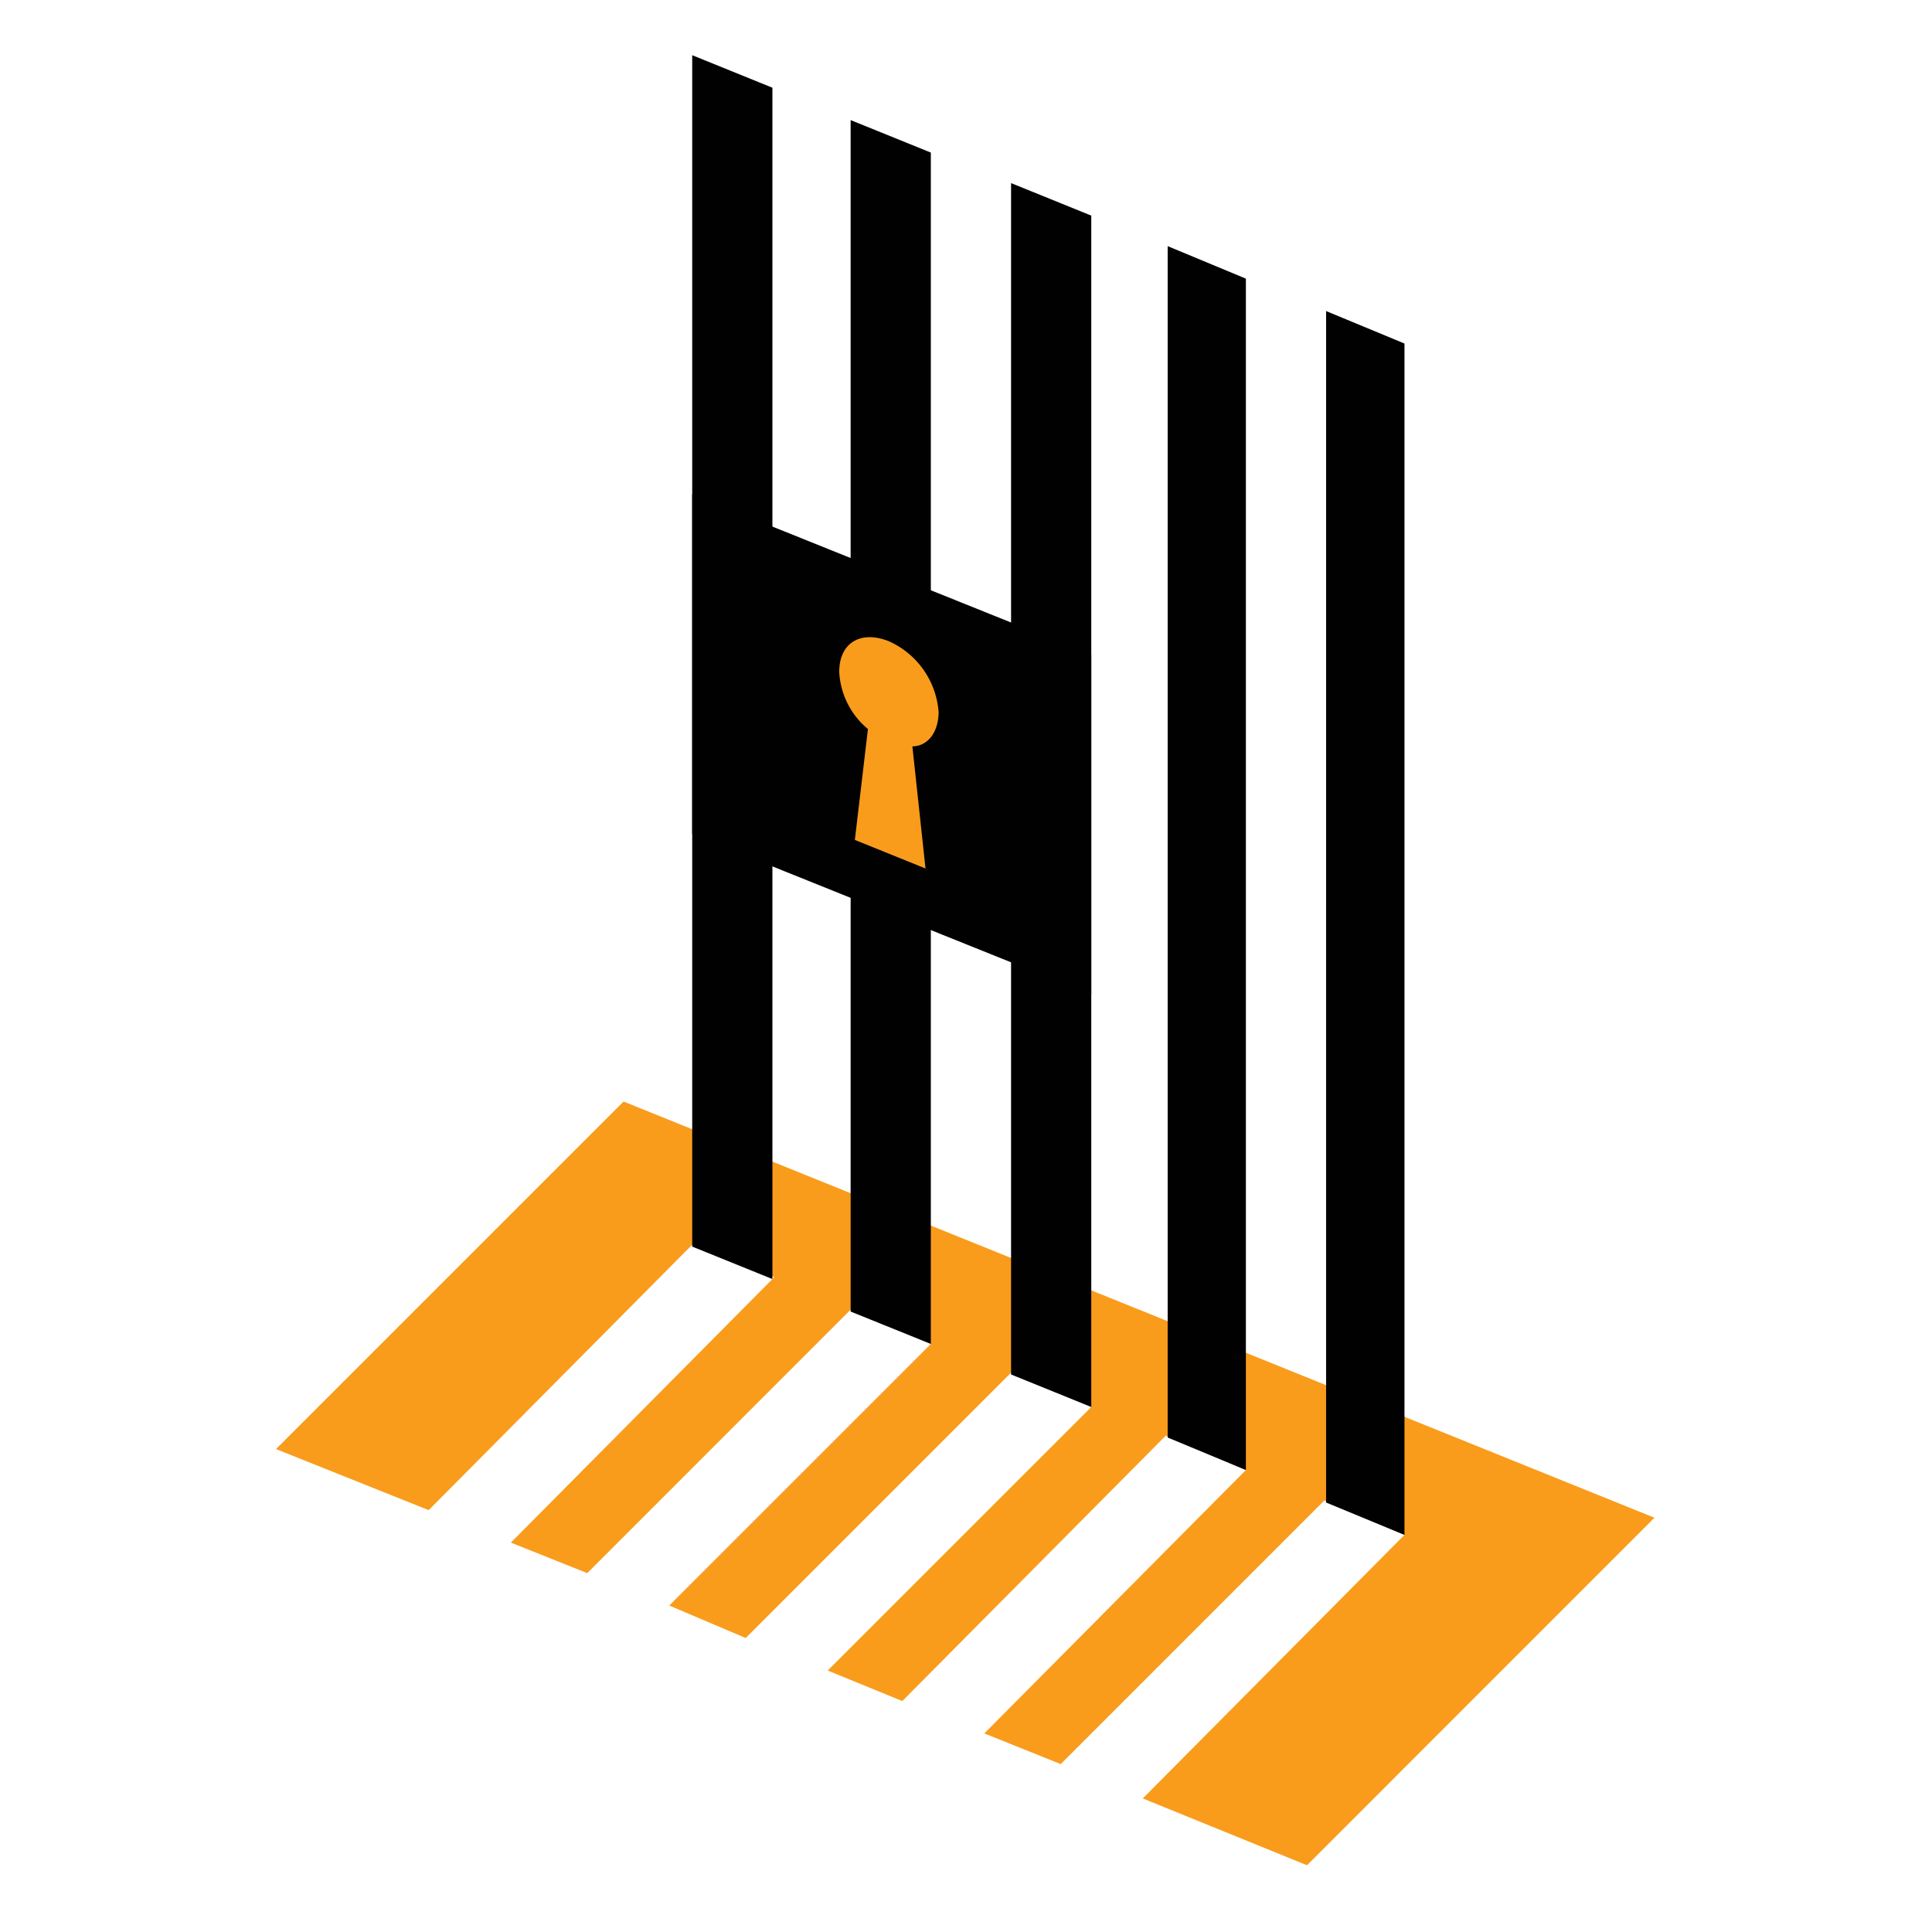
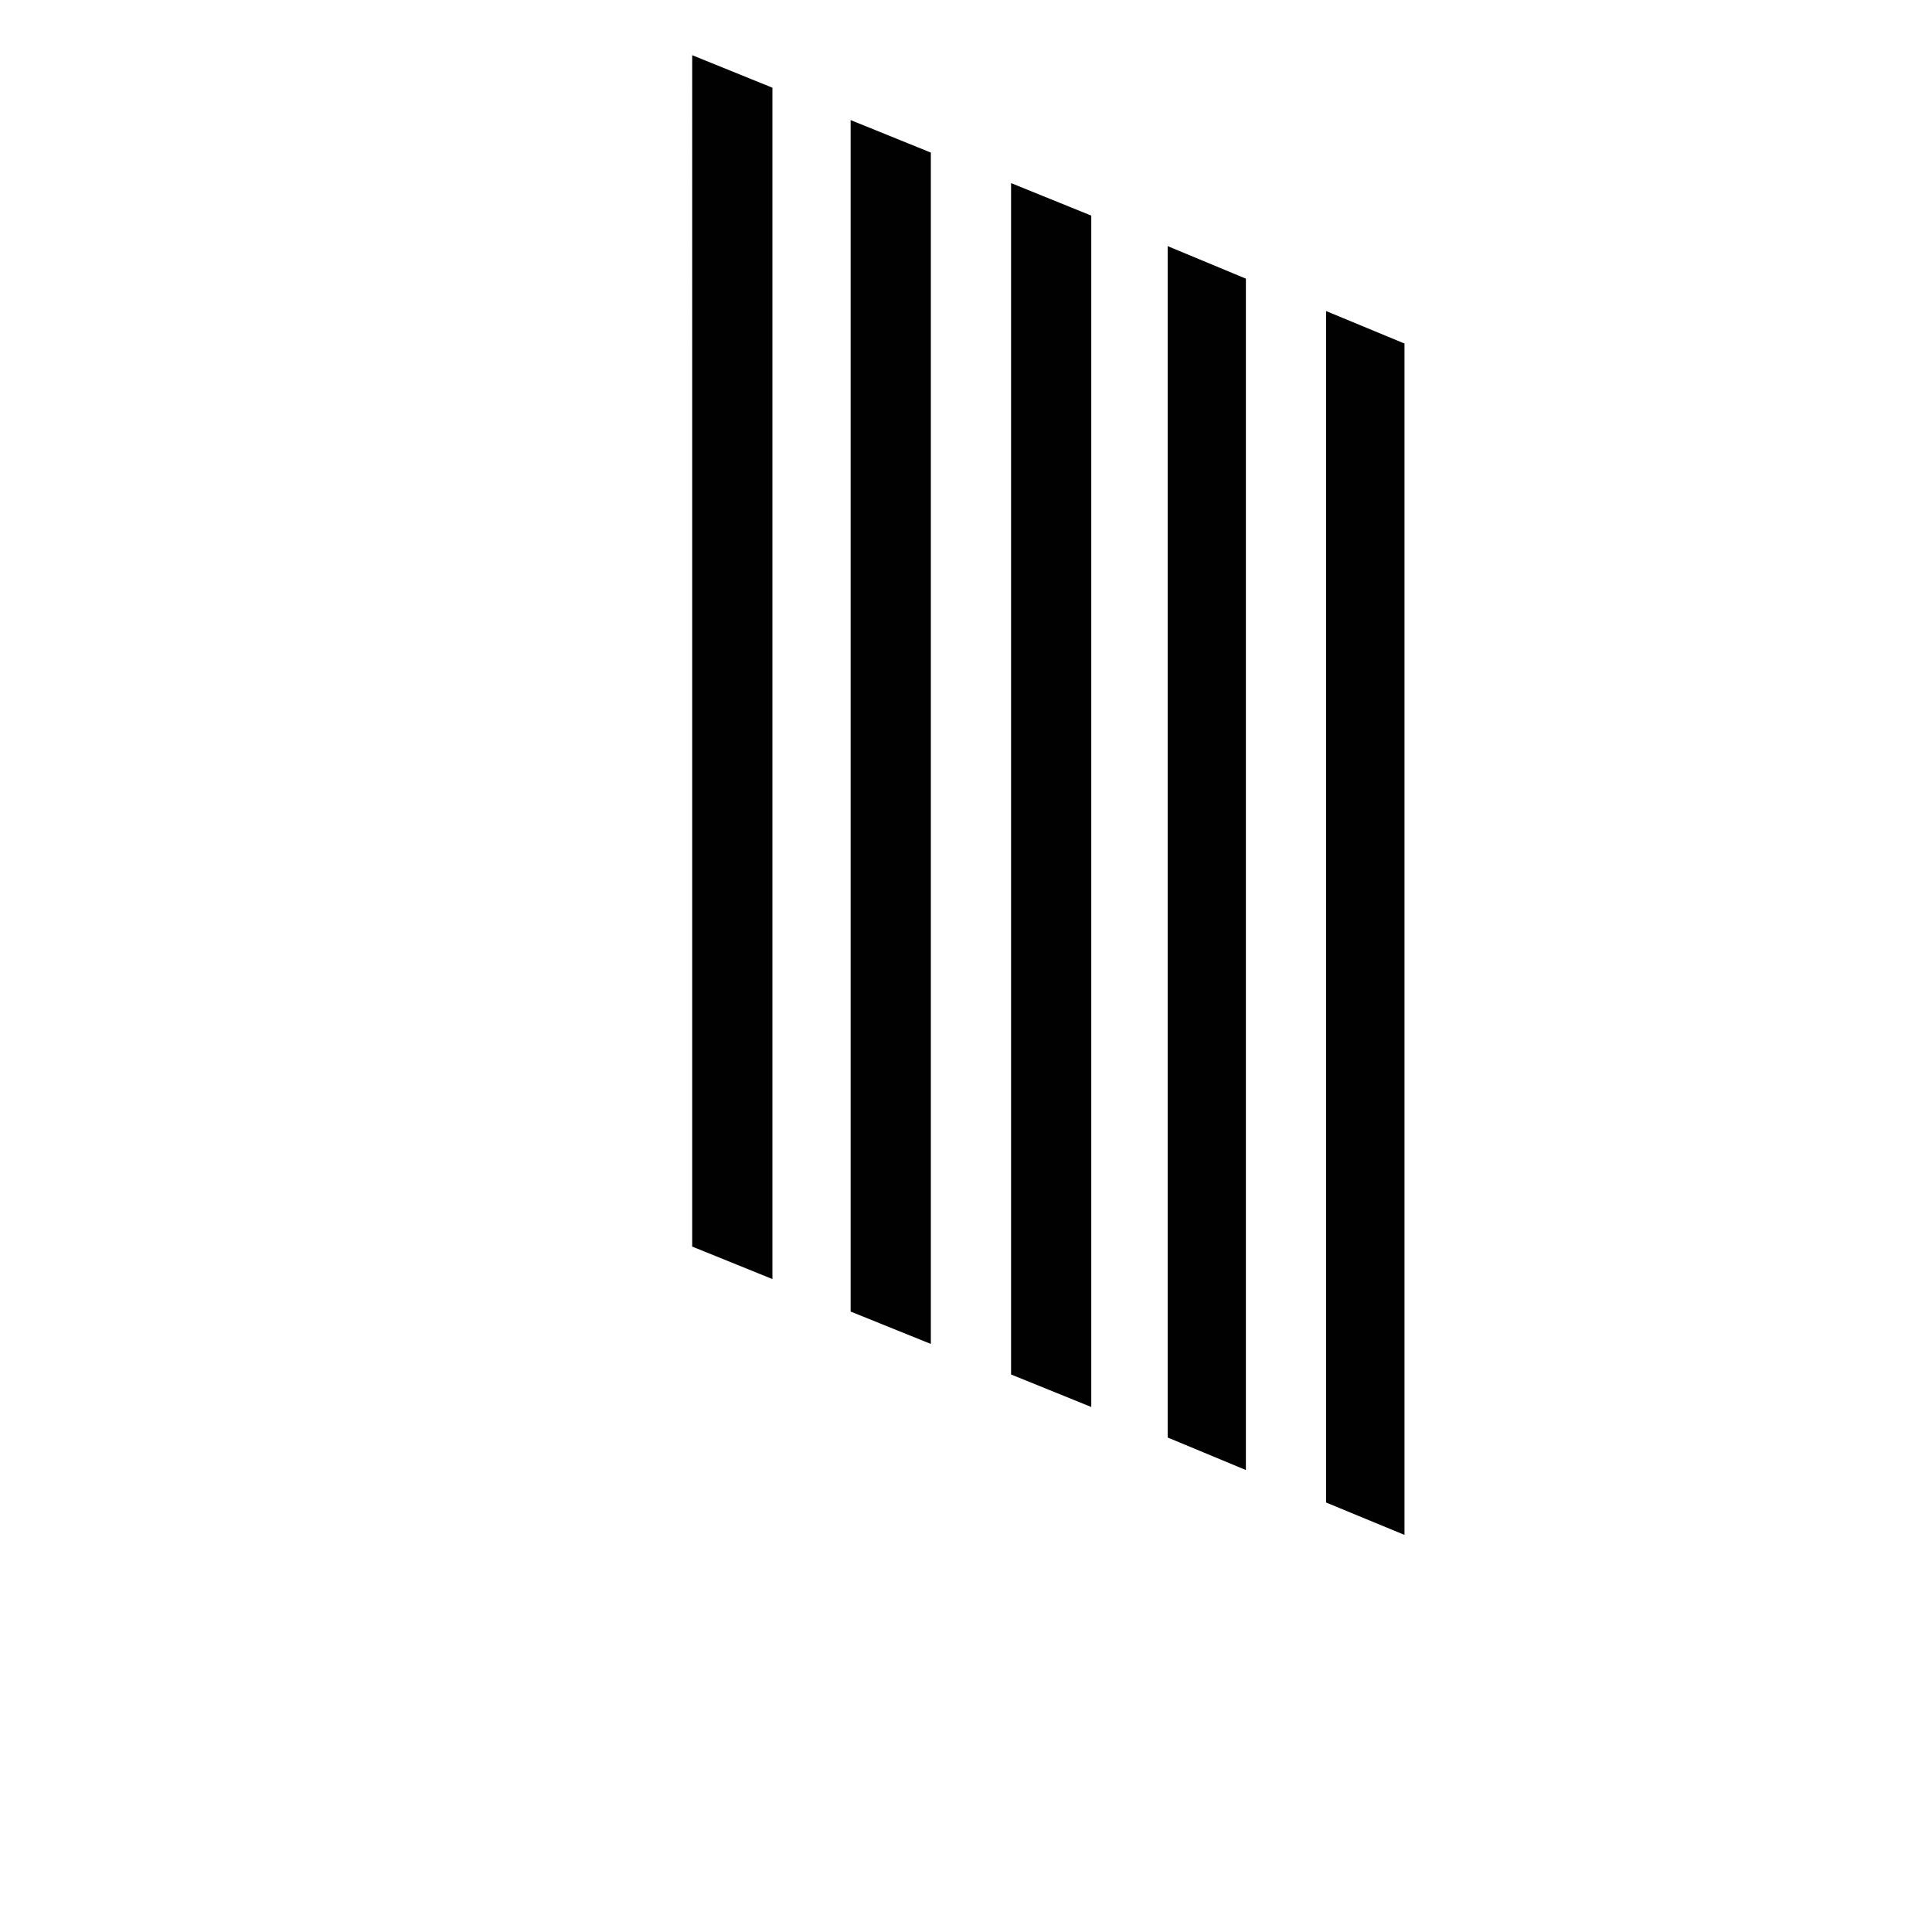
<svg xmlns="http://www.w3.org/2000/svg" width="70" height="70" viewBox="0 0 70 70">
  <g fill-rule="nonzero" fill="none">
-     <path fill="#F99C1C" d="M22.592 39.91L10 52.502l5.532 2.213 9.548-9.616 2.977 1.173-9.548 9.62 2.768 1.106 9.544-9.548 2.906 1.244-9.478 9.477 2.769 1.178 9.615-9.615 2.906 1.244-9.55 9.548 2.703 1.107 9.544-9.615 2.905 1.244-9.477 9.543 2.768 1.112 9.549-9.55 2.906 1.245-9.482 9.549 5.95 2.421L59.945 54.99 22.592 39.91z" />
-     <path fill="#010101" d="M39.539 36.035L25.08 30.223V17.911l14.459 5.812z" />
    <path d="M33.727 48.694L30.82 47.52V4.351l2.906 1.177v43.166zm5.812 2.284L36.633 49.8V6.634l2.906 1.178v43.166zm5.602 2.284l-2.834-1.178V8.918l2.834 1.178v43.166zm-17.155-6.919l-2.906-1.177V2l2.906 1.178v43.165zm22.9 9.269l-2.839-1.173V11.27l2.84 1.177v43.166z" fill="#010101" />
-     <path d="M34.007 25.793a3.058 3.058 0 0 0-1.8-2.559c-1.04-.413-1.8.071-1.8 1.106.04.807.418 1.56 1.04 2.075l-.474 4.017 2.56 1.035-.476-4.425c.532 0 .95-.484.95-1.249z" fill="#F99C1C" />
  </g>
</svg>